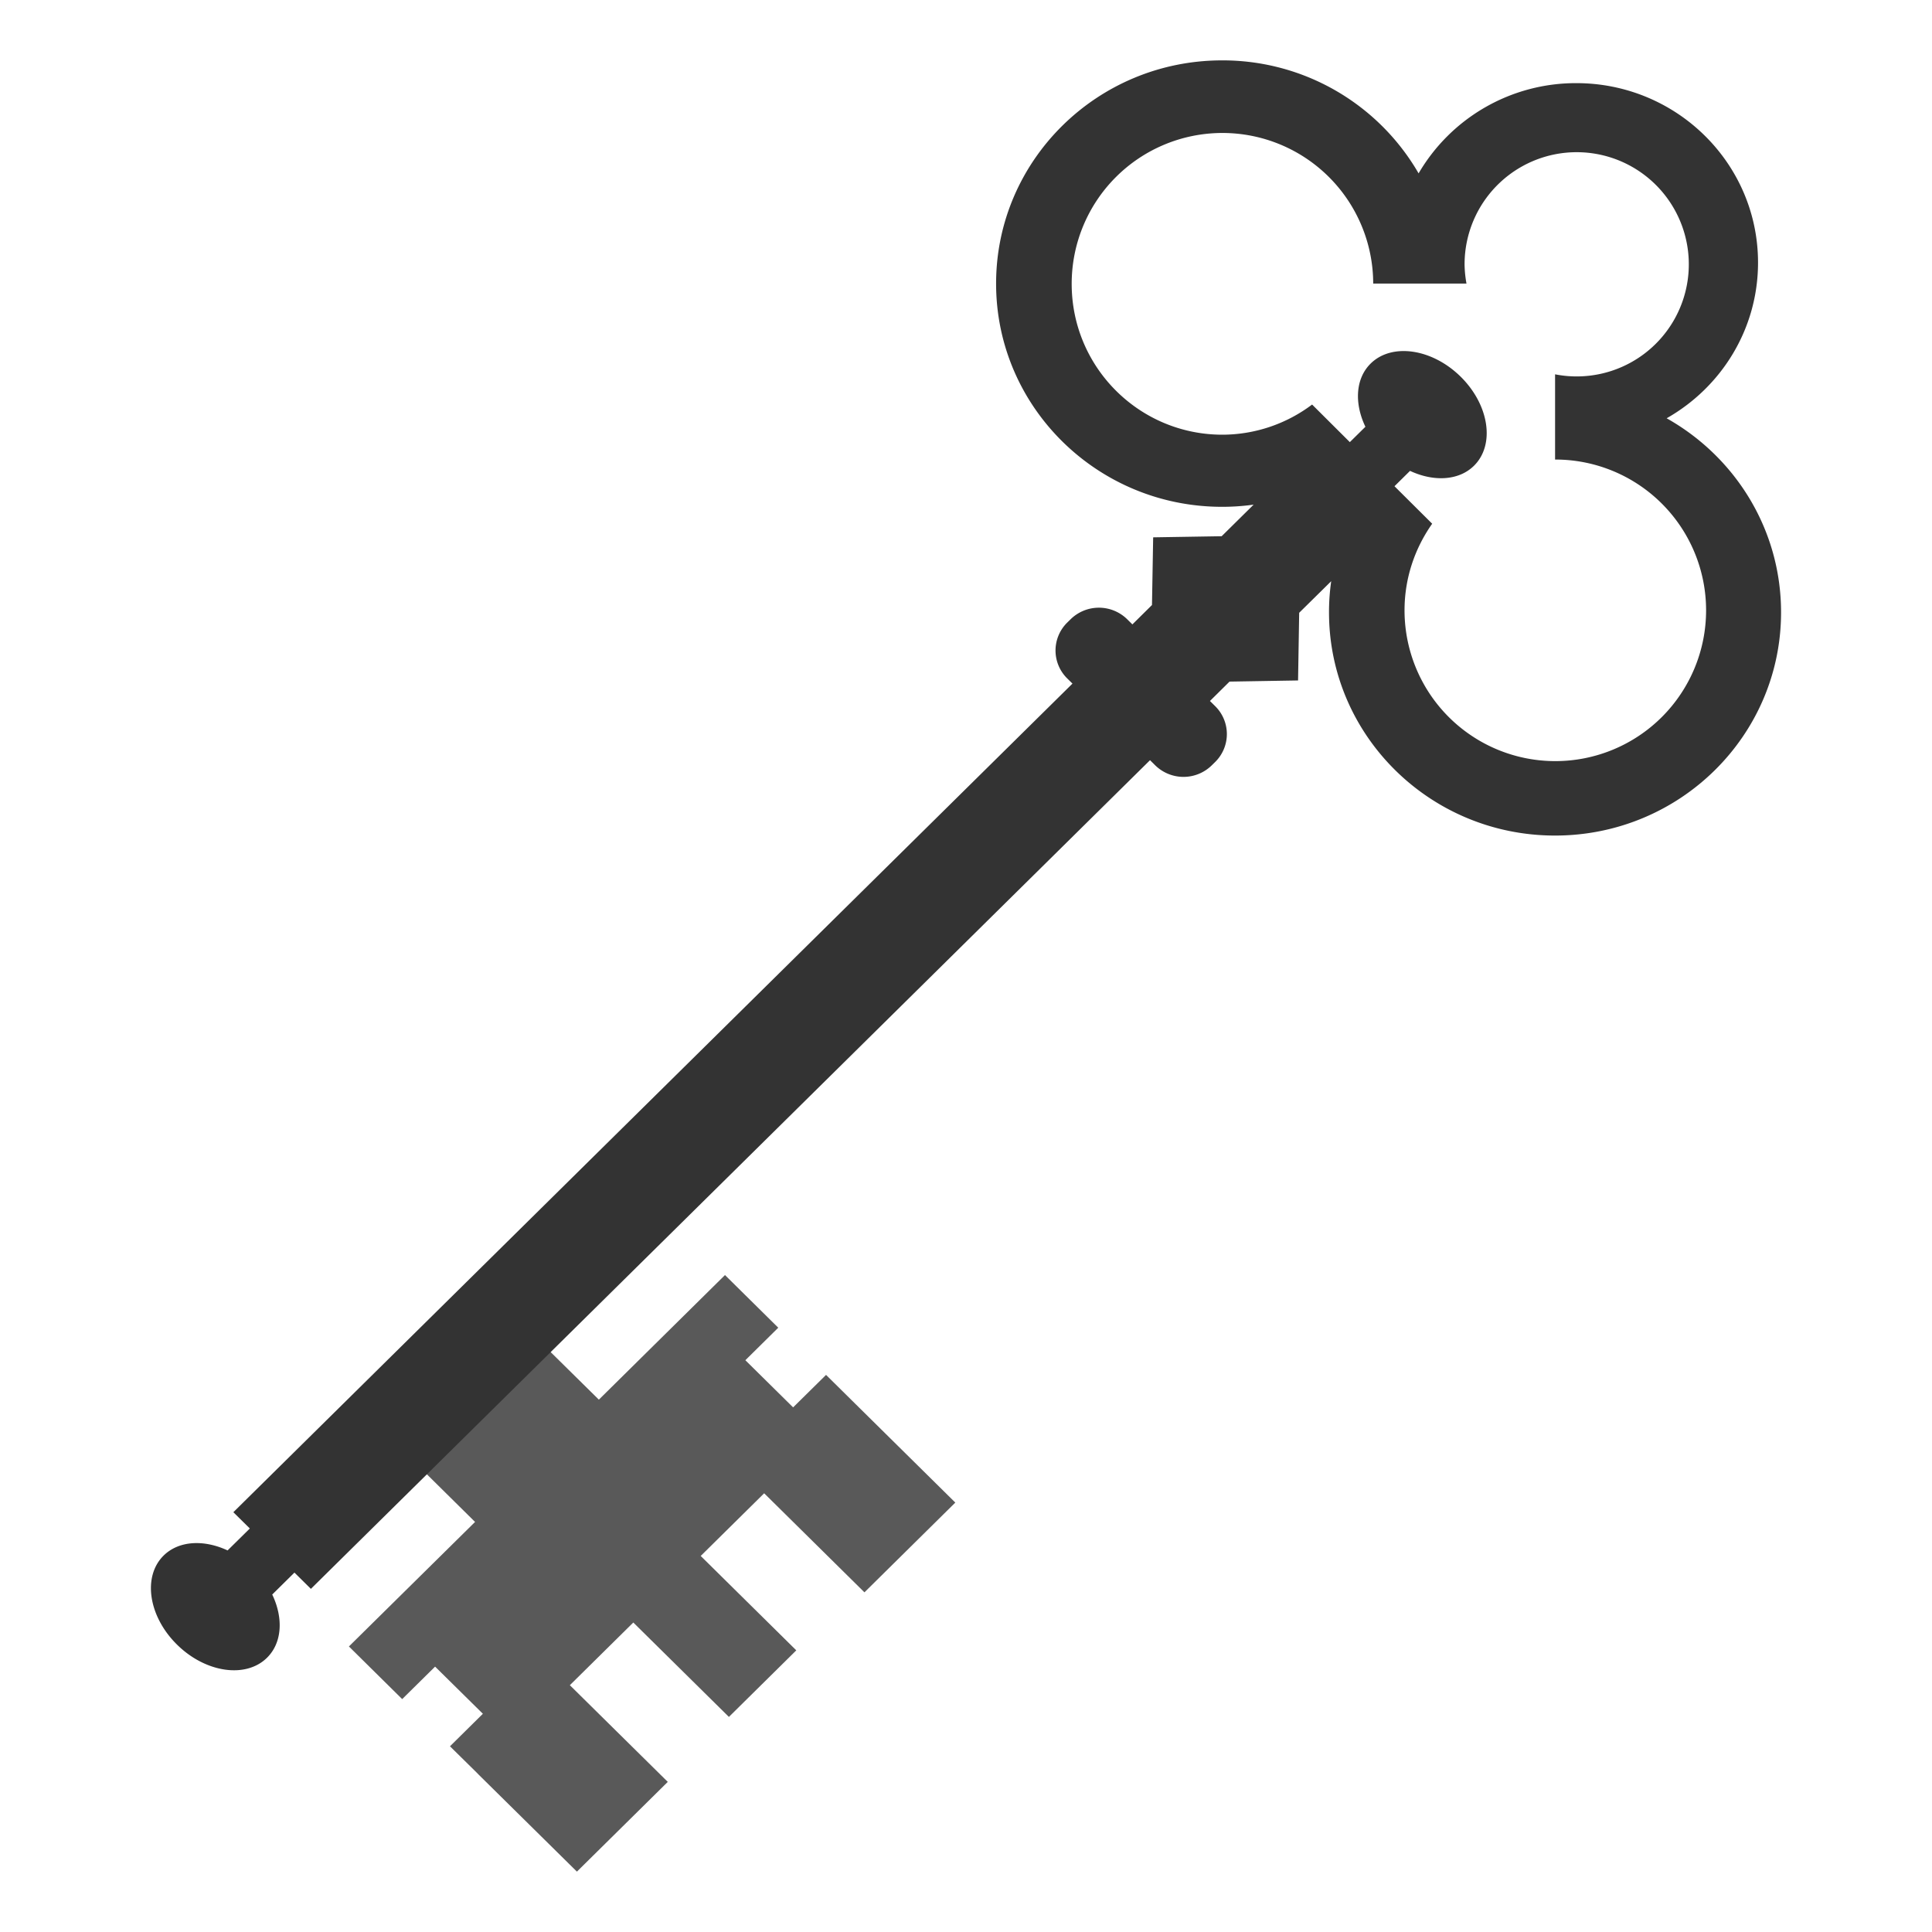
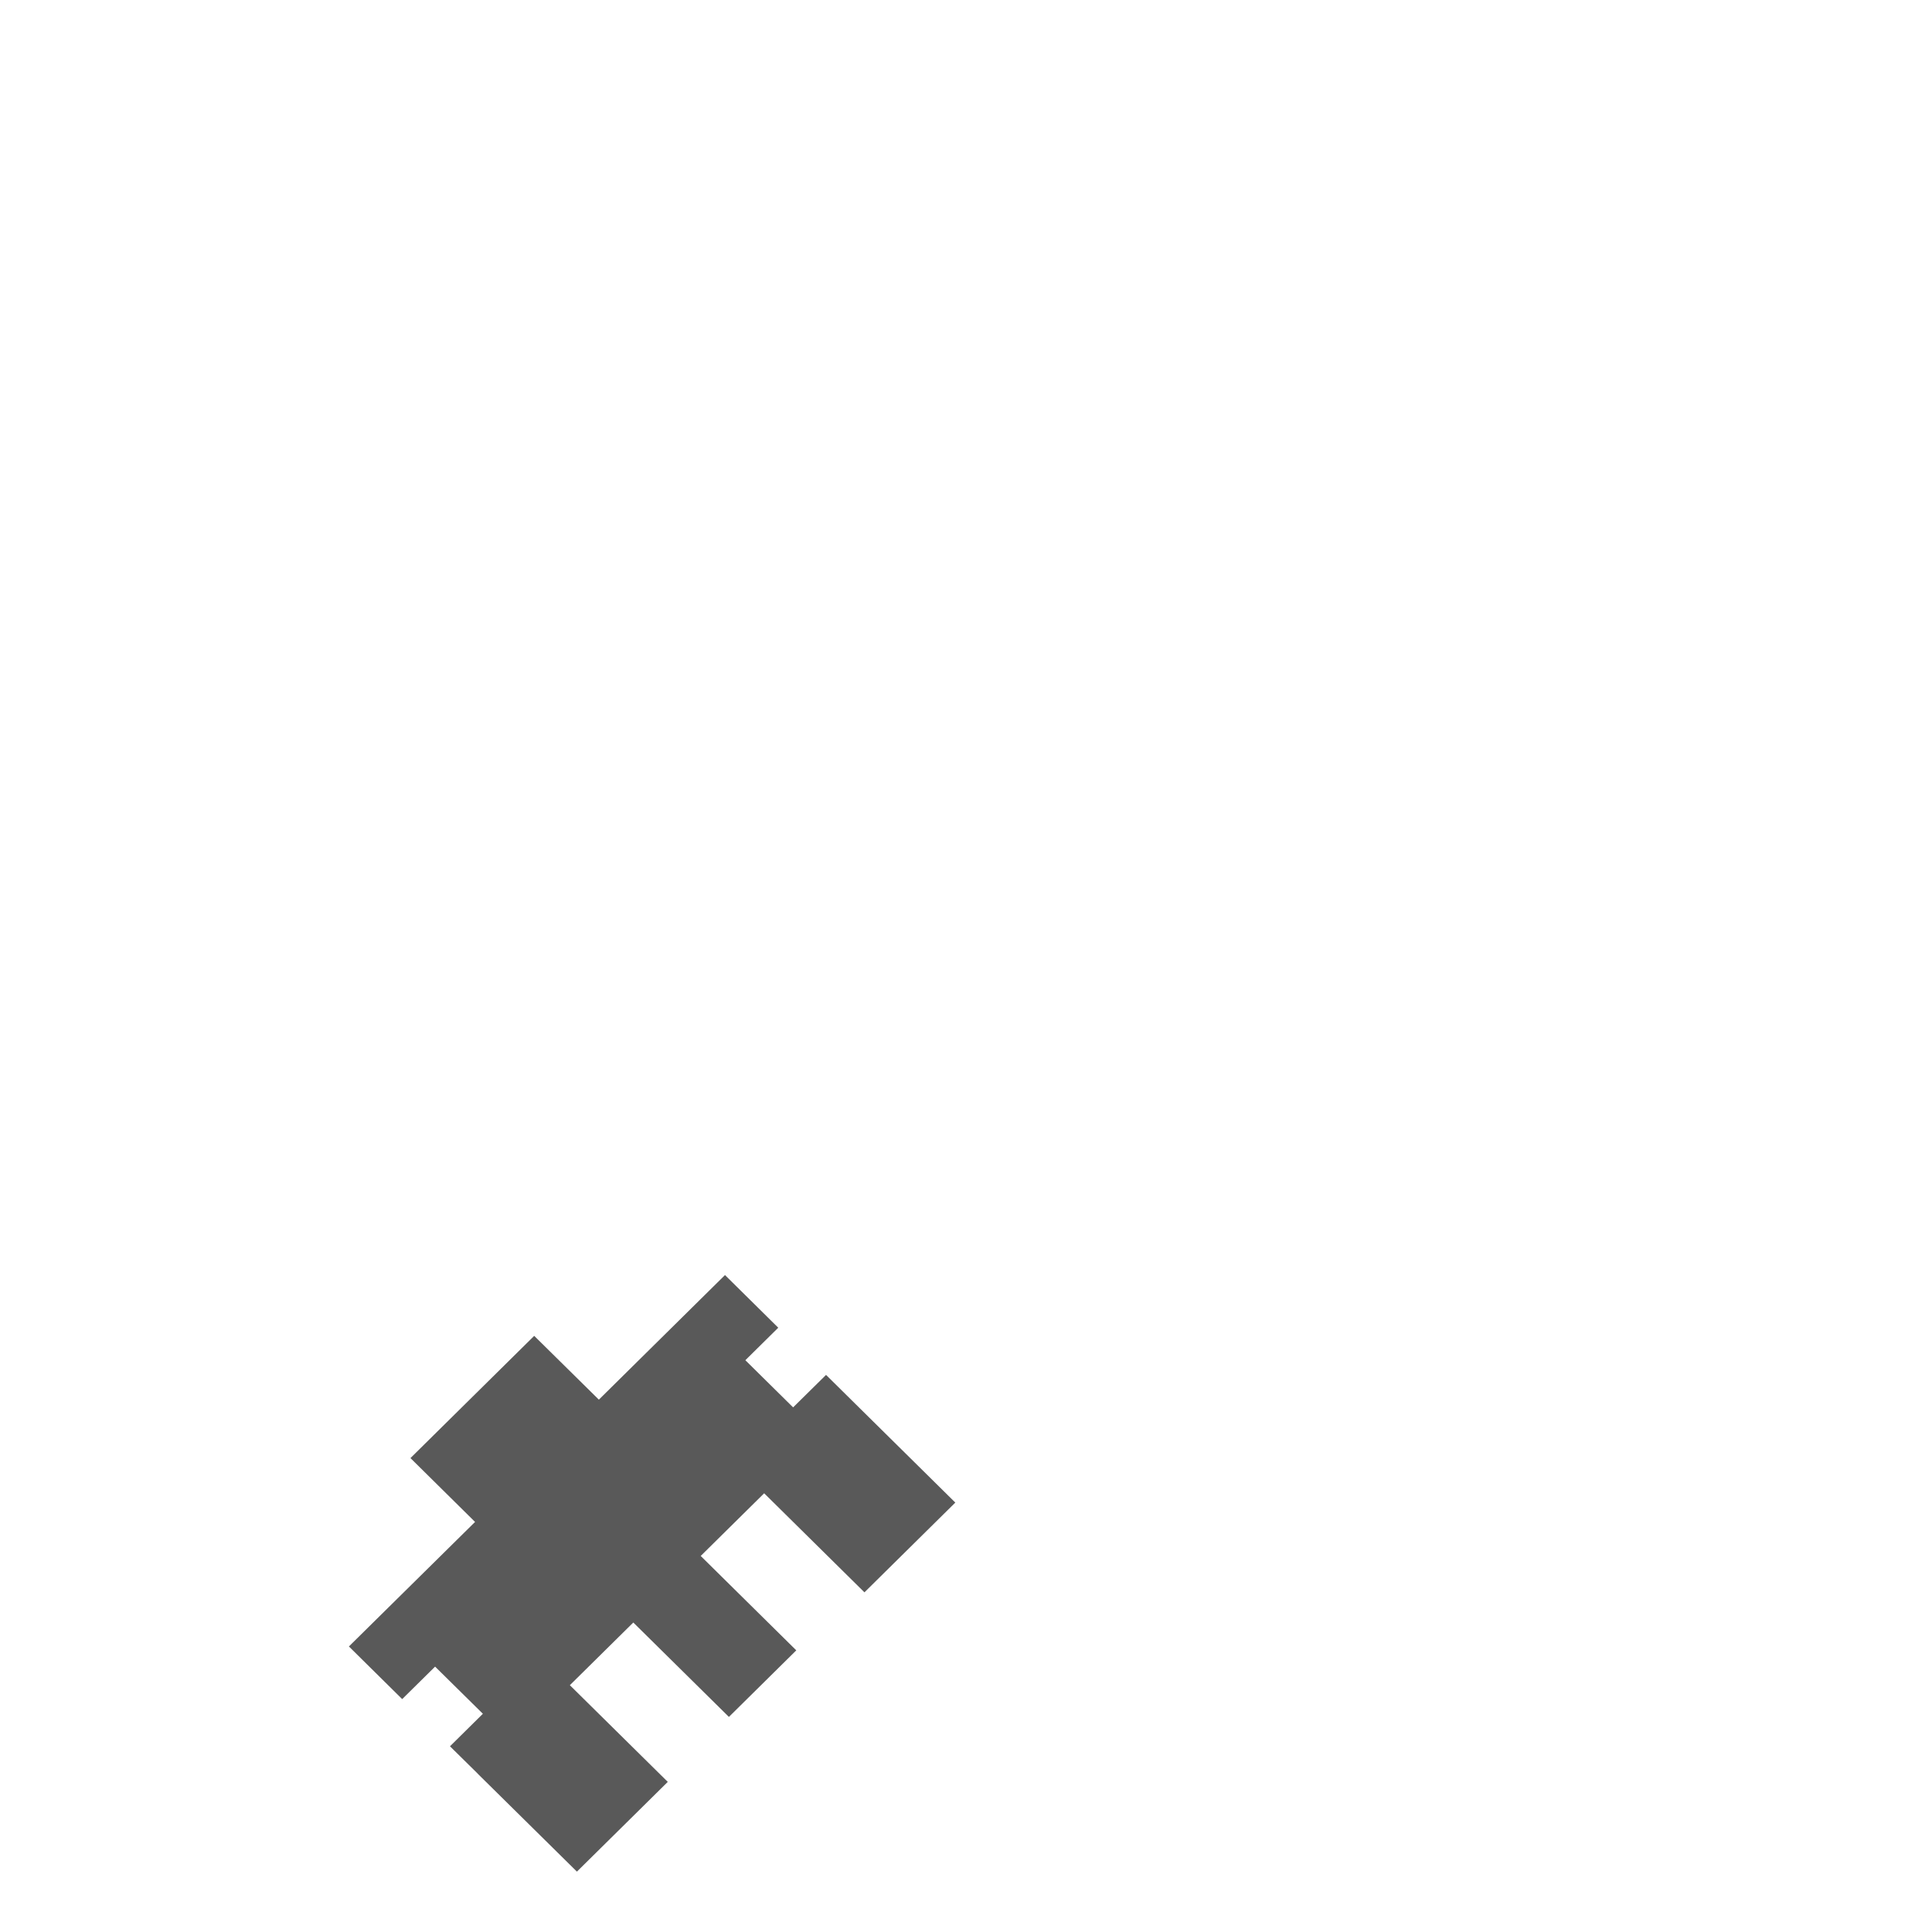
<svg xmlns="http://www.w3.org/2000/svg" width="64" height="64" viewBox="0 0 64 64">
  <path fill="#595959" d="M13.323 56.285l-1.765-1.744 4.179-4.125-2.14-2.115 4.099-4.049 2.142 2.113 4.178-4.127 1.765 1.744-1.09 1.077 1.582 1.562 1.091-1.076.96.949 3.322 3.281-3.01 2.973-3.322-3.281-2.102 2.076 3.166 3.127-2.232 2.205-3.167-3.127-2.102 2.076 3.244 3.203L19.111 62l-3.245-3.203-.076-.078-.884-.871 1.09-1.077-1.583-1.562z" />
-   <path fill="#333" d="M55.21 13.856c1.809-1.026 3.027-2.95 3.027-5.157 0-3.284-2.695-5.945-6.02-5.945a6.034 6.034 0 0 0-5.224 2.989A7.496 7.496 0 0 0 40.485 2c-4.136 0-7.488 3.311-7.488 7.395 0 4.083 3.353 7.395 7.488 7.394.354 0 .702-.025 1.043-.072l-1.059 1.046-2.269.037-.039 2.242-.649.642-.175-.173a1.338 1.338 0 0 0-1.869 0l-.117.115a1.298 1.298 0 0 0 0 1.846l.176.173L7.73 50.094l.546.539-.737.727c-.78-.365-1.613-.328-2.119.17-.702.693-.504 2.014.441 2.947.946.936 2.282 1.131 2.984.438.507-.5.543-1.322.173-2.094l.736-.727.545.539 27.797-27.451.175.173a1.337 1.337 0 0 0 1.868 0l.117-.115a1.298 1.298 0 0 0 0-1.846l-.175-.173.649-.642 2.27-.038.037-2.242 1.061-1.046a7.16 7.16 0 0 0-.073 1.031c0 4.084 3.353 7.395 7.487 7.395S59 24.369 59 20.285c0-2.756-1.526-5.157-3.79-6.429zm-3.689 11.357a4.994 4.994 0 0 1-4.994-4.995c0-1.07.343-2.056.916-2.869l-1.249-1.242.515-.509c.78.365 1.614.329 2.119-.17.702-.693.506-2.013-.44-2.948-.946-.934-2.282-1.129-2.984-.436-.506.499-.543 1.322-.173 2.093l-.516.509-1.25-1.245a4.956 4.956 0 0 1-2.97.999c-2.759 0-4.994-2.236-4.994-4.995a4.994 4.994 0 0 1 9.988-.012h3.09a3.796 3.796 0 0 1-.063-.635 3.714 3.714 0 1 1 2.998 3.642v2.824l.008-.001a4.995 4.995 0 0 1-.001 9.99z" />
</svg>